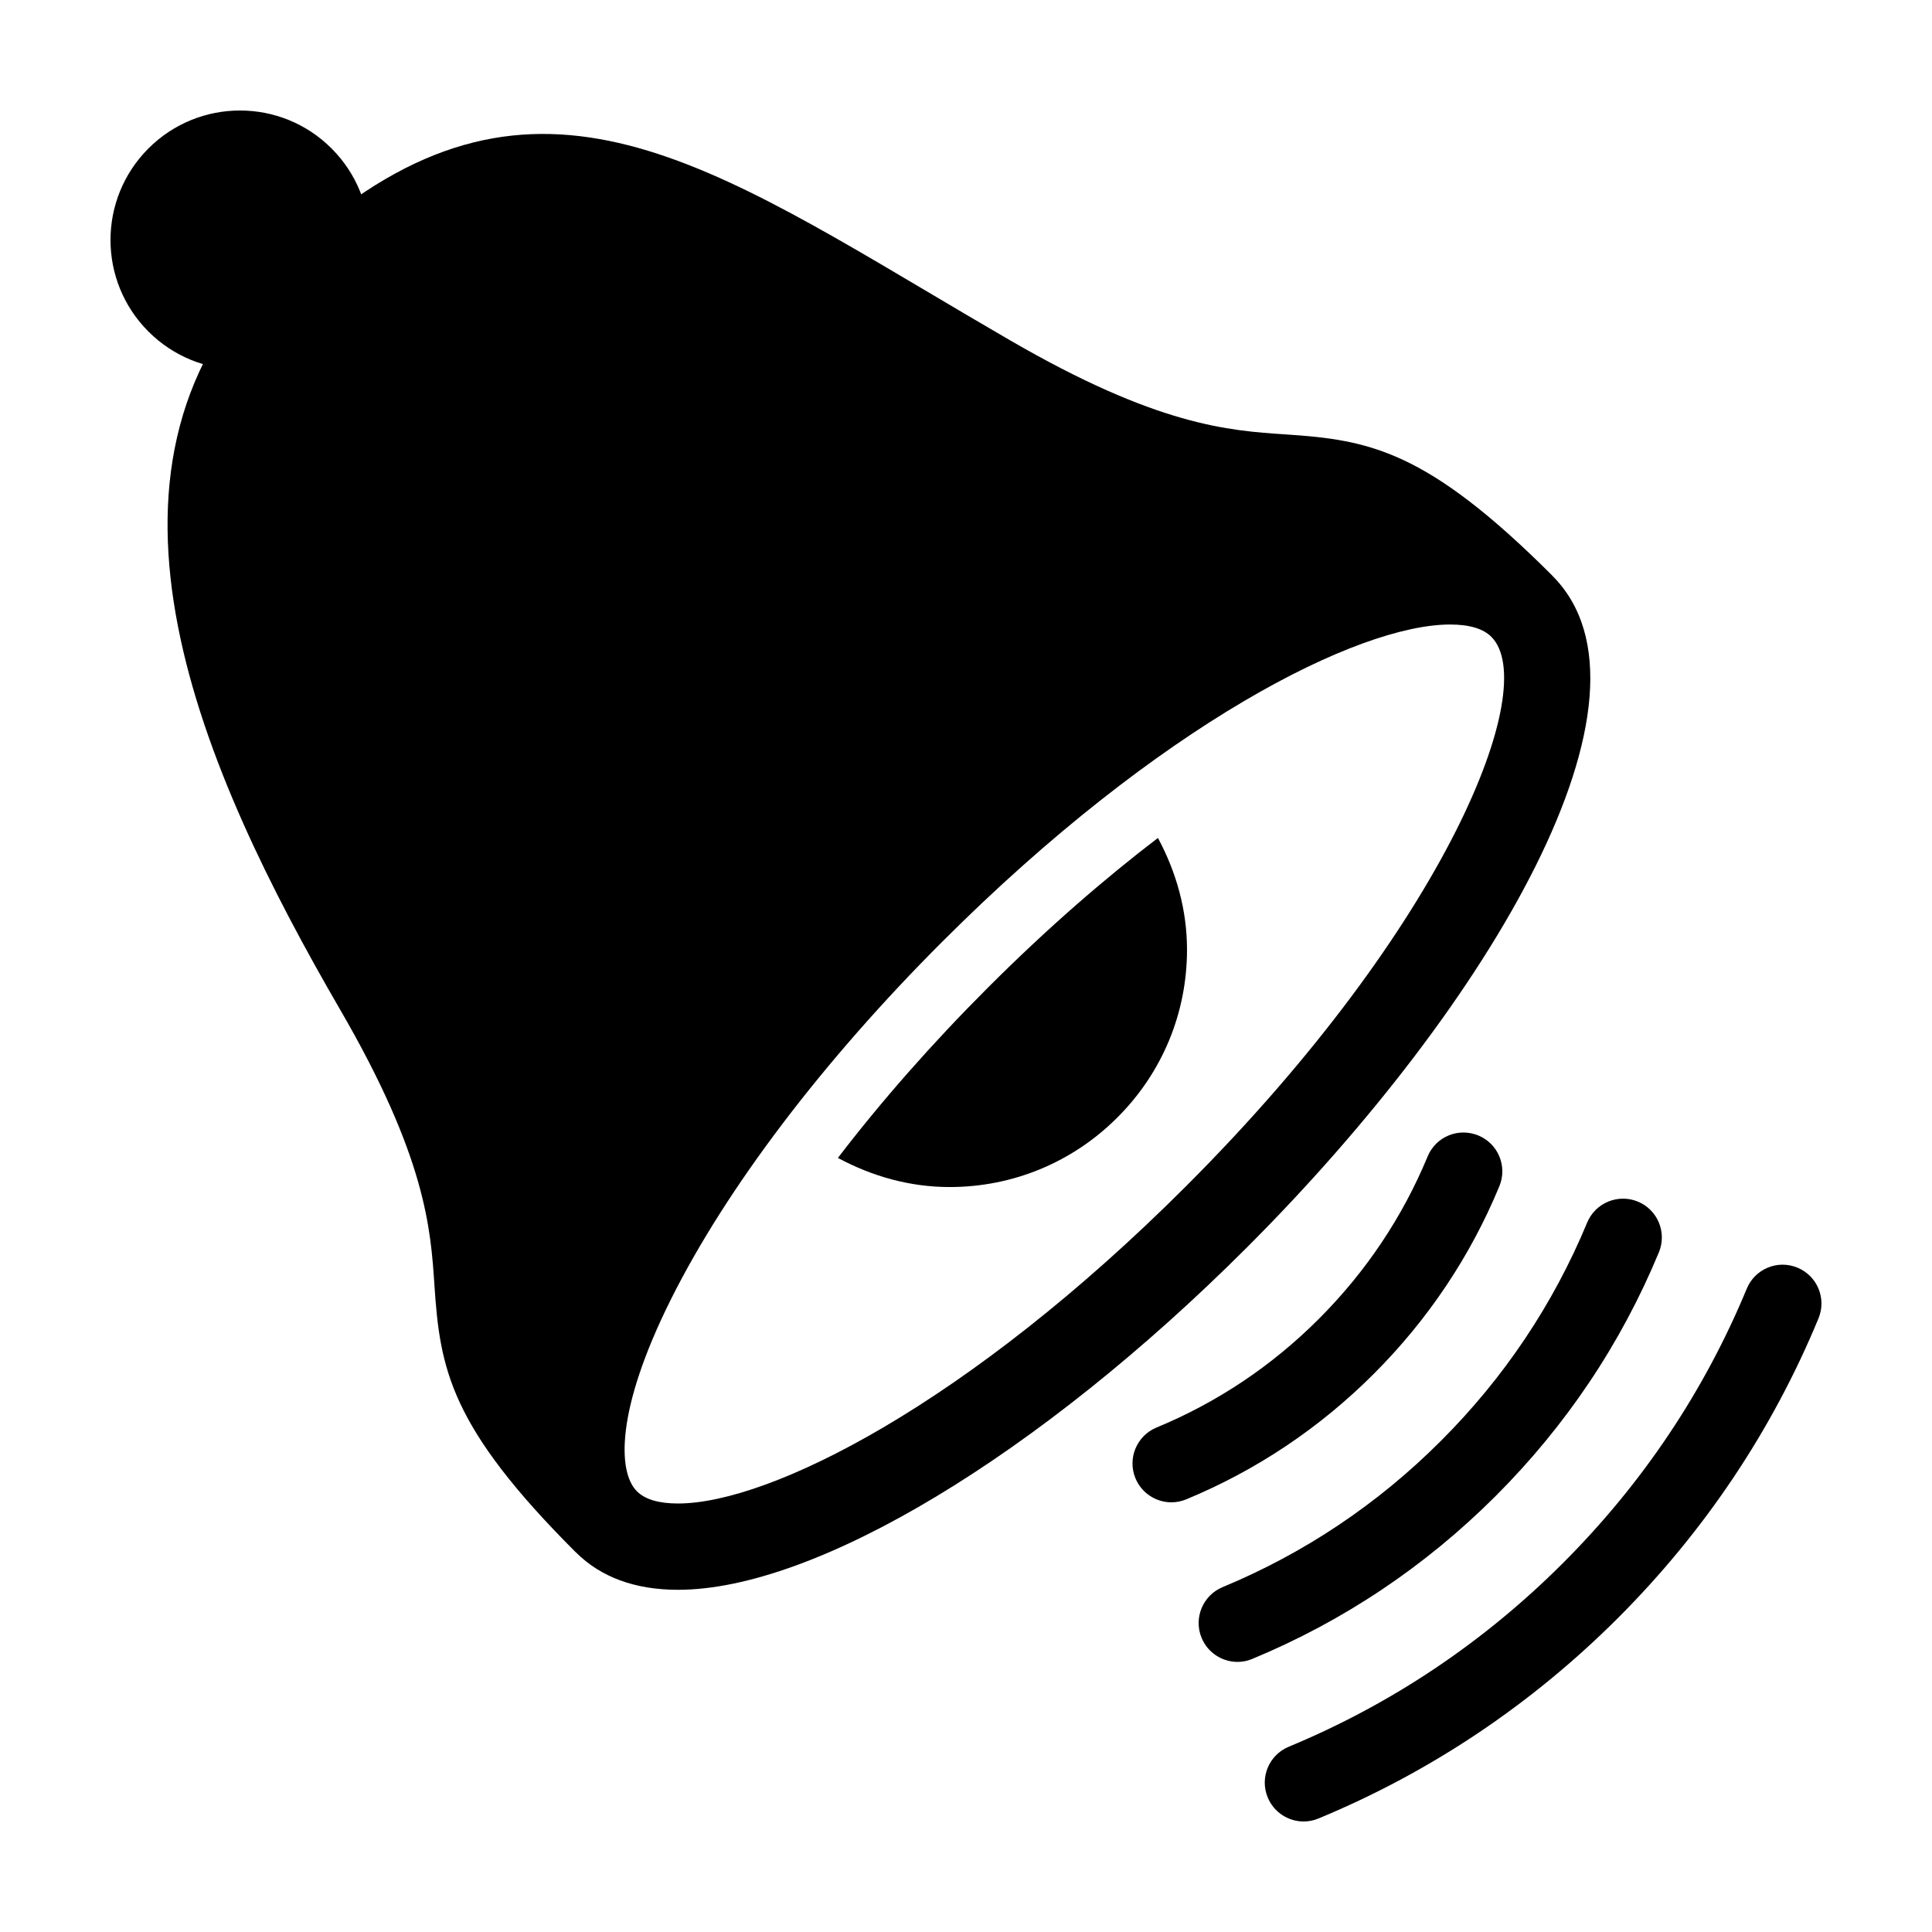
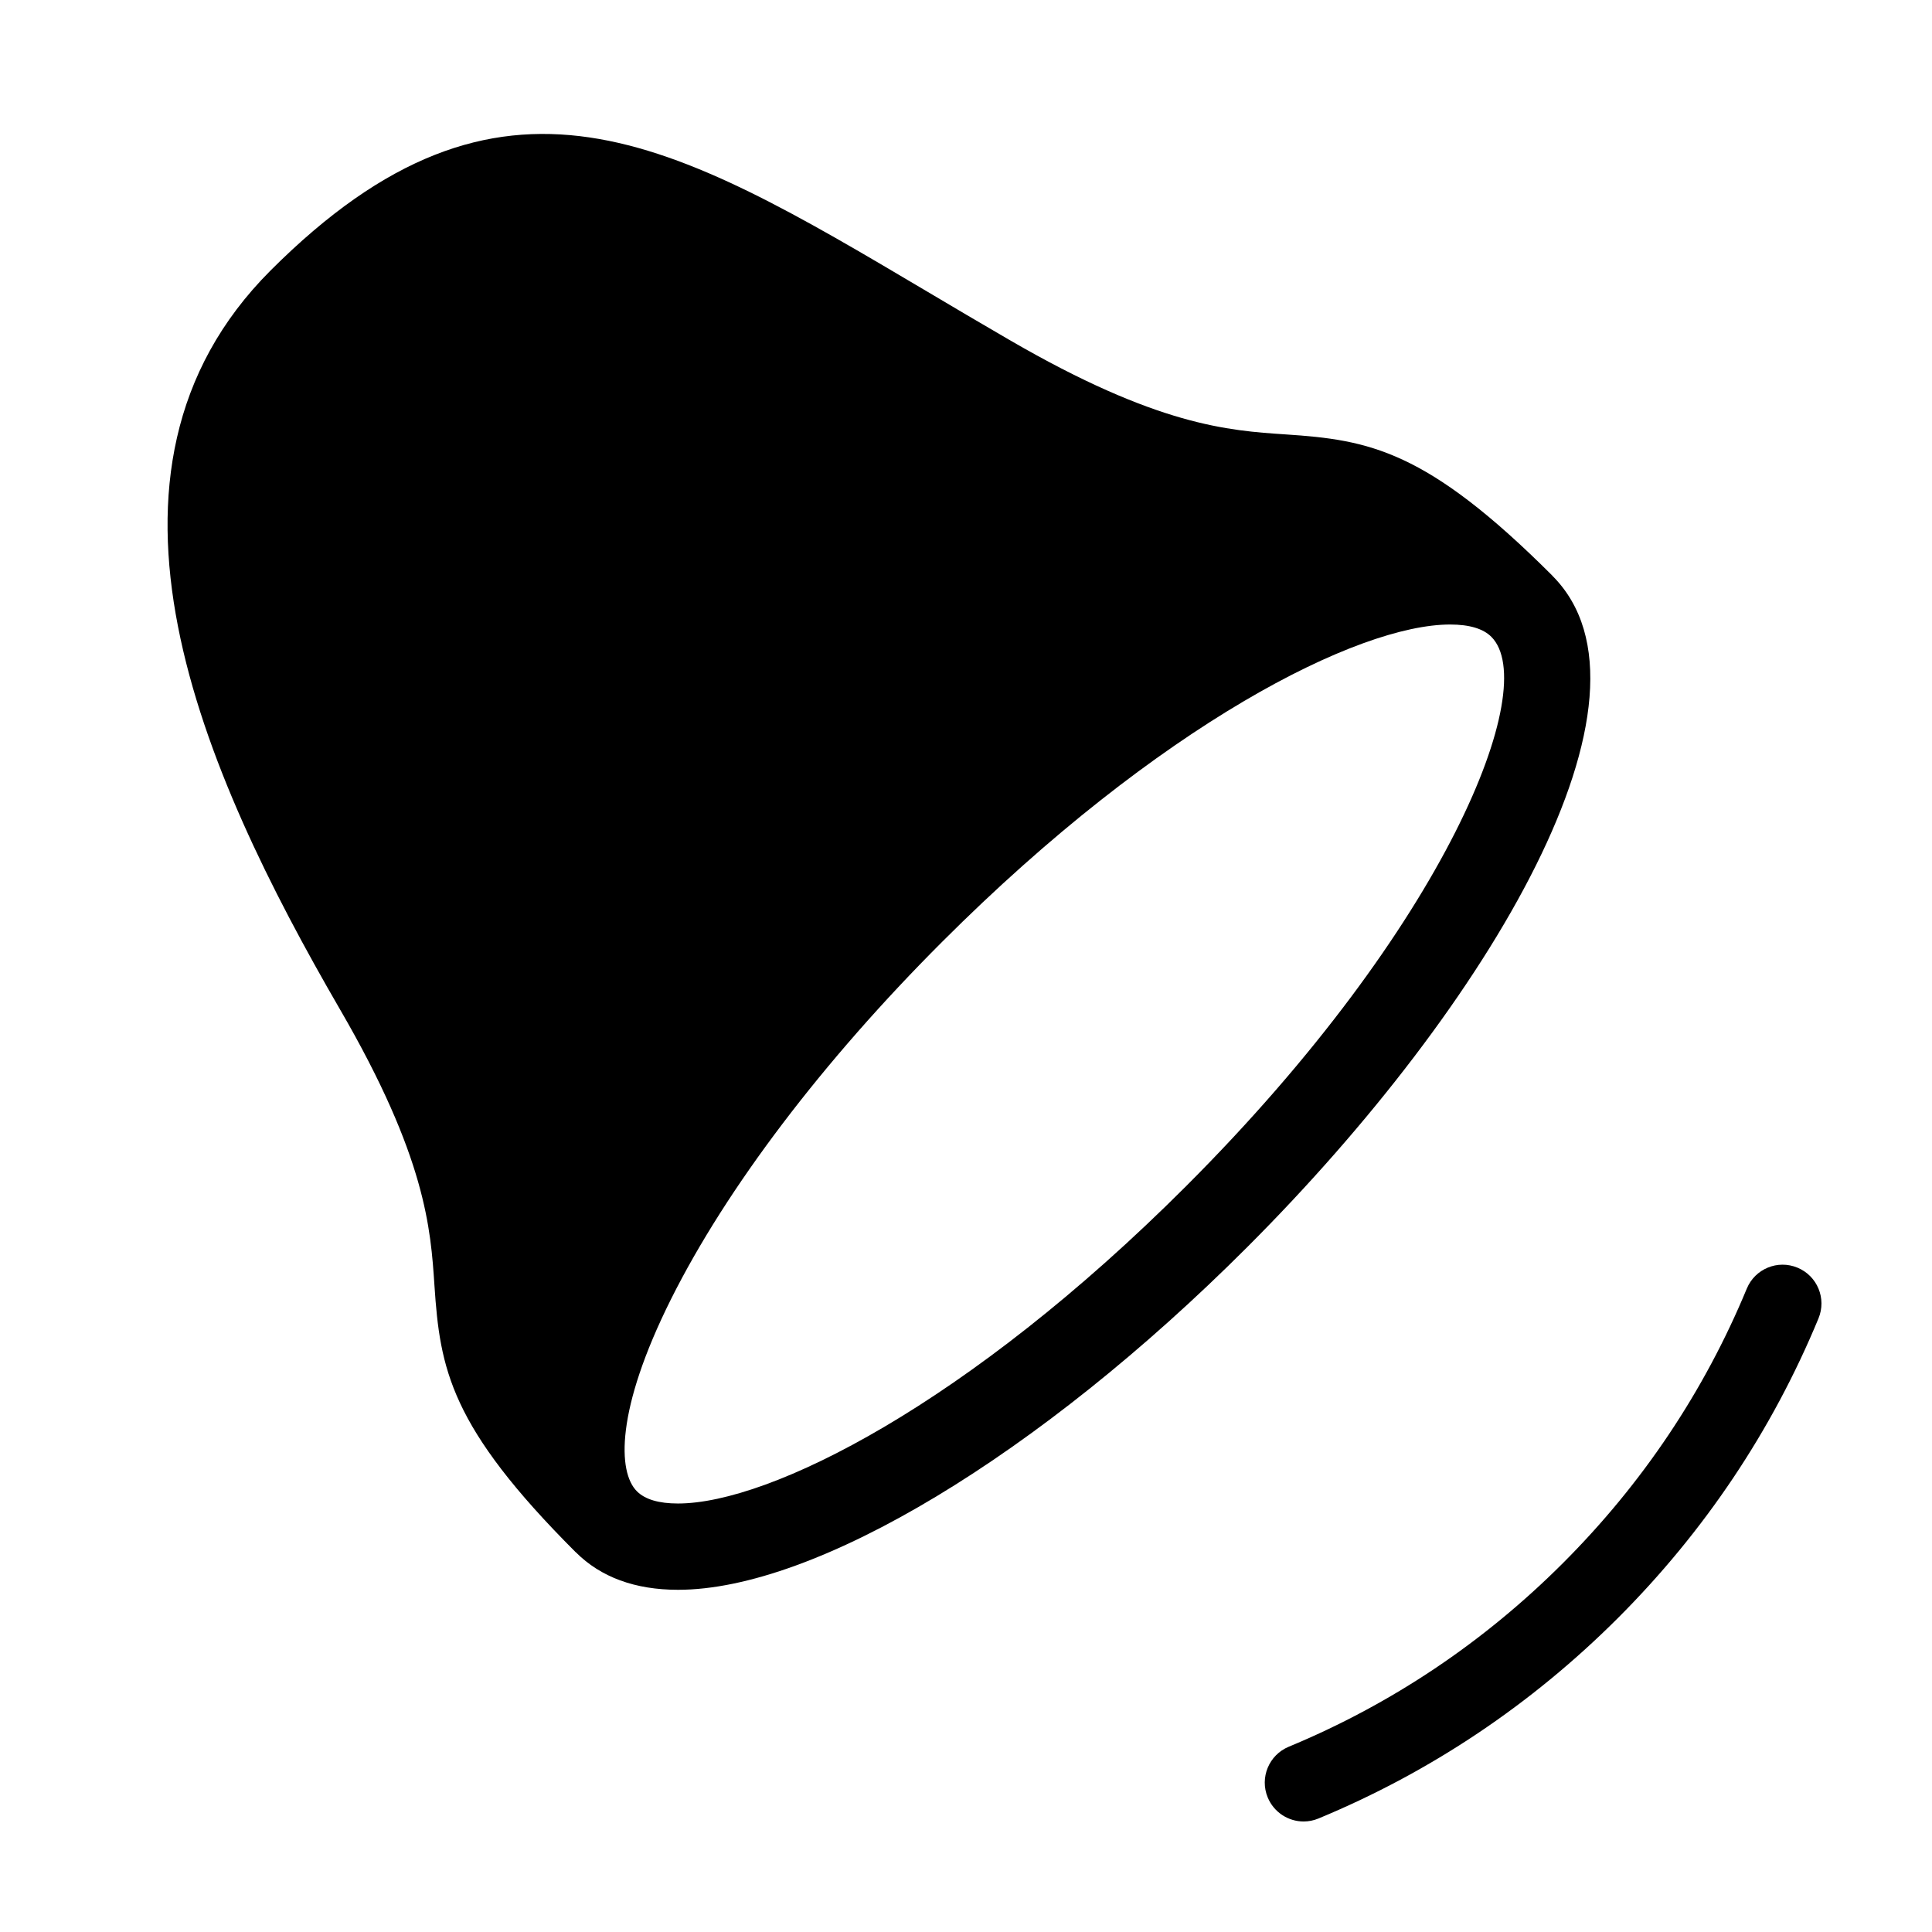
<svg xmlns="http://www.w3.org/2000/svg" fill="#000000" width="800px" height="800px" version="1.1" viewBox="144 144 512 512">
  <g>
-     <path d="m231.86 183.34c13.418 13.395 13.418 35.137 0.016 48.535-13.406 13.406-35.137 13.391-48.527 0-13.426-13.418-13.41-35.129-0.012-48.535 13.402-13.402 35.133-13.41 48.523 0z" />
    <path d="m555.39 296.58-0.012-0.012 0.016-0.012c-33.387-33.379-48.613-35.973-70.695-37.434-15.125-1.008-33.941-2.258-73.168-25.023-7.648-4.434-14.93-8.746-21.875-12.867-67.875-40.223-112.73-66.773-173.95-5.551-53.395 53.41-18.203 132.71 18.41 195.84 22.766 39.215 24.016 58.051 25.02 73.172 1.477 22.082 4.07 37.312 37.449 70.68l0.012-0.012 0.012 0.012c6.606 6.606 15.703 9.941 27.074 9.941 36.473 0 95.672-35.633 150.84-90.805 64.309-64.312 112.73-146.07 80.871-177.93zm-97.047 161.75c-57.797 57.797-110.31 84.113-134.67 84.113-5.082 0-8.742-1.082-10.898-3.25-5.055-5.047-5.699-21.402 9.059-50.922 14.742-29.473 40.246-63.082 71.809-94.641 57.797-57.801 110.32-84.129 134.65-84.129 5.094 0 8.766 1.094 10.922 3.254 13.191 13.191-11.75 76.453-80.871 145.57z" />
-     <path d="m454.43 542.13c-4.035 0-7.875-2.402-9.523-6.367-2.172-5.25 0.316-11.27 5.582-13.453 16.105-6.656 30.578-16.34 43.02-28.793 12.465-12.465 22.152-26.938 28.828-43.039 2.168-5.266 8.176-7.734 13.445-5.562 5.254 2.172 7.742 8.188 5.562 13.453-7.691 18.59-18.895 35.332-33.266 49.707-14.379 14.379-31.109 25.562-49.73 33.273-1.277 0.523-2.613 0.781-3.918 0.781z" />
-     <path d="m471.95 584.42c-4.031 0-7.871-2.398-9.512-6.363-2.176-5.25 0.316-11.27 5.562-13.453 21.668-8.988 41.141-22.027 57.852-38.754 16.738-16.707 29.773-36.184 38.762-57.848 2.18-5.262 8.23-7.727 13.445-5.562 5.254 2.176 7.738 8.195 5.562 13.441-10.02 24.188-24.566 45.887-43.215 64.539-18.645 18.641-40.359 33.188-64.539 43.207-1.254 0.543-2.598 0.793-3.918 0.793z" />
    <path d="m489.47 626.71c-4.031 0-7.863-2.398-9.508-6.363-2.18-5.246 0.316-11.262 5.562-13.441 27.199-11.281 51.672-27.668 72.691-48.688 21.039-21.039 37.43-45.5 48.699-72.711 2.18-5.269 8.195-7.742 13.441-5.562 5.254 2.172 7.742 8.188 5.562 13.453-12.293 29.711-30.184 56.426-53.137 79.387-22.965 22.938-49.656 40.82-79.375 53.137-1.277 0.531-2.617 0.789-3.938 0.789z" />
-     <path d="m405.77 405.77c-14.848 14.844-28.25 30.109-39.715 45.09 9.039 4.867 19.059 7.719 29.605 7.719 16.801 0 32.598-6.559 44.477-18.453 11.887-11.871 18.434-27.664 18.434-44.465 0-10.543-2.848-20.566-7.707-29.598-14.02 10.711-29.16 23.773-45.094 39.707z" />
  </g>
</svg>